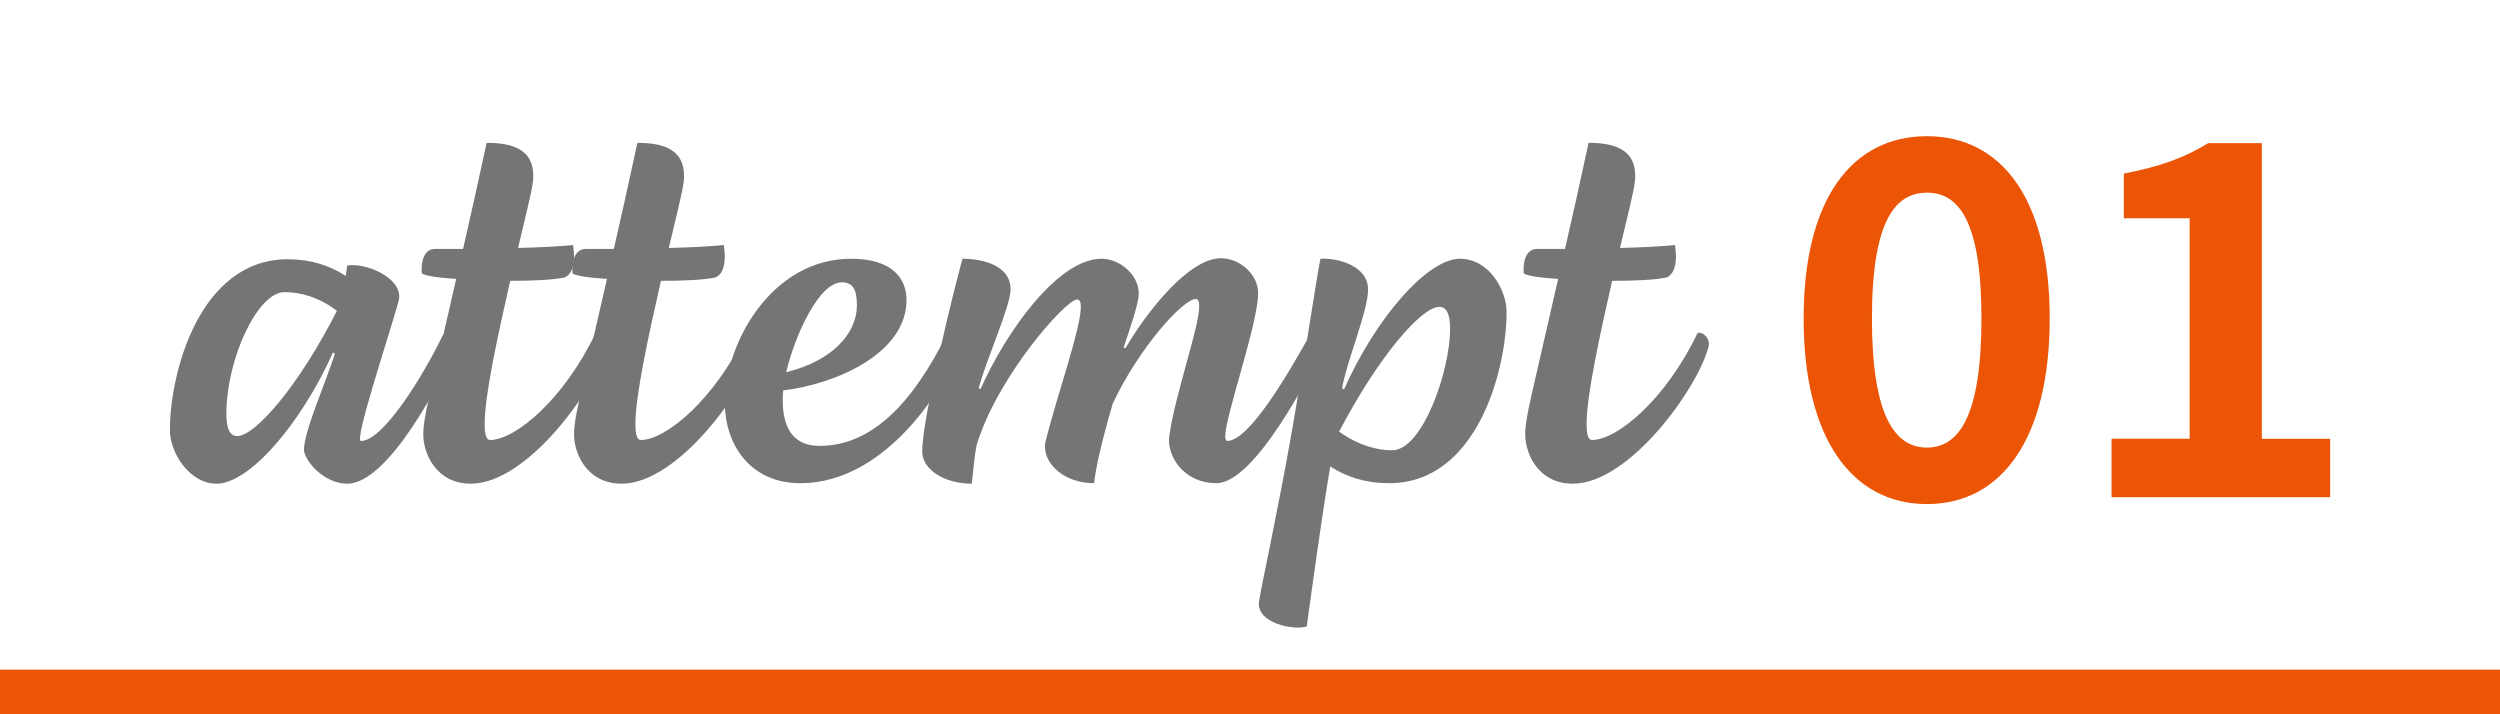
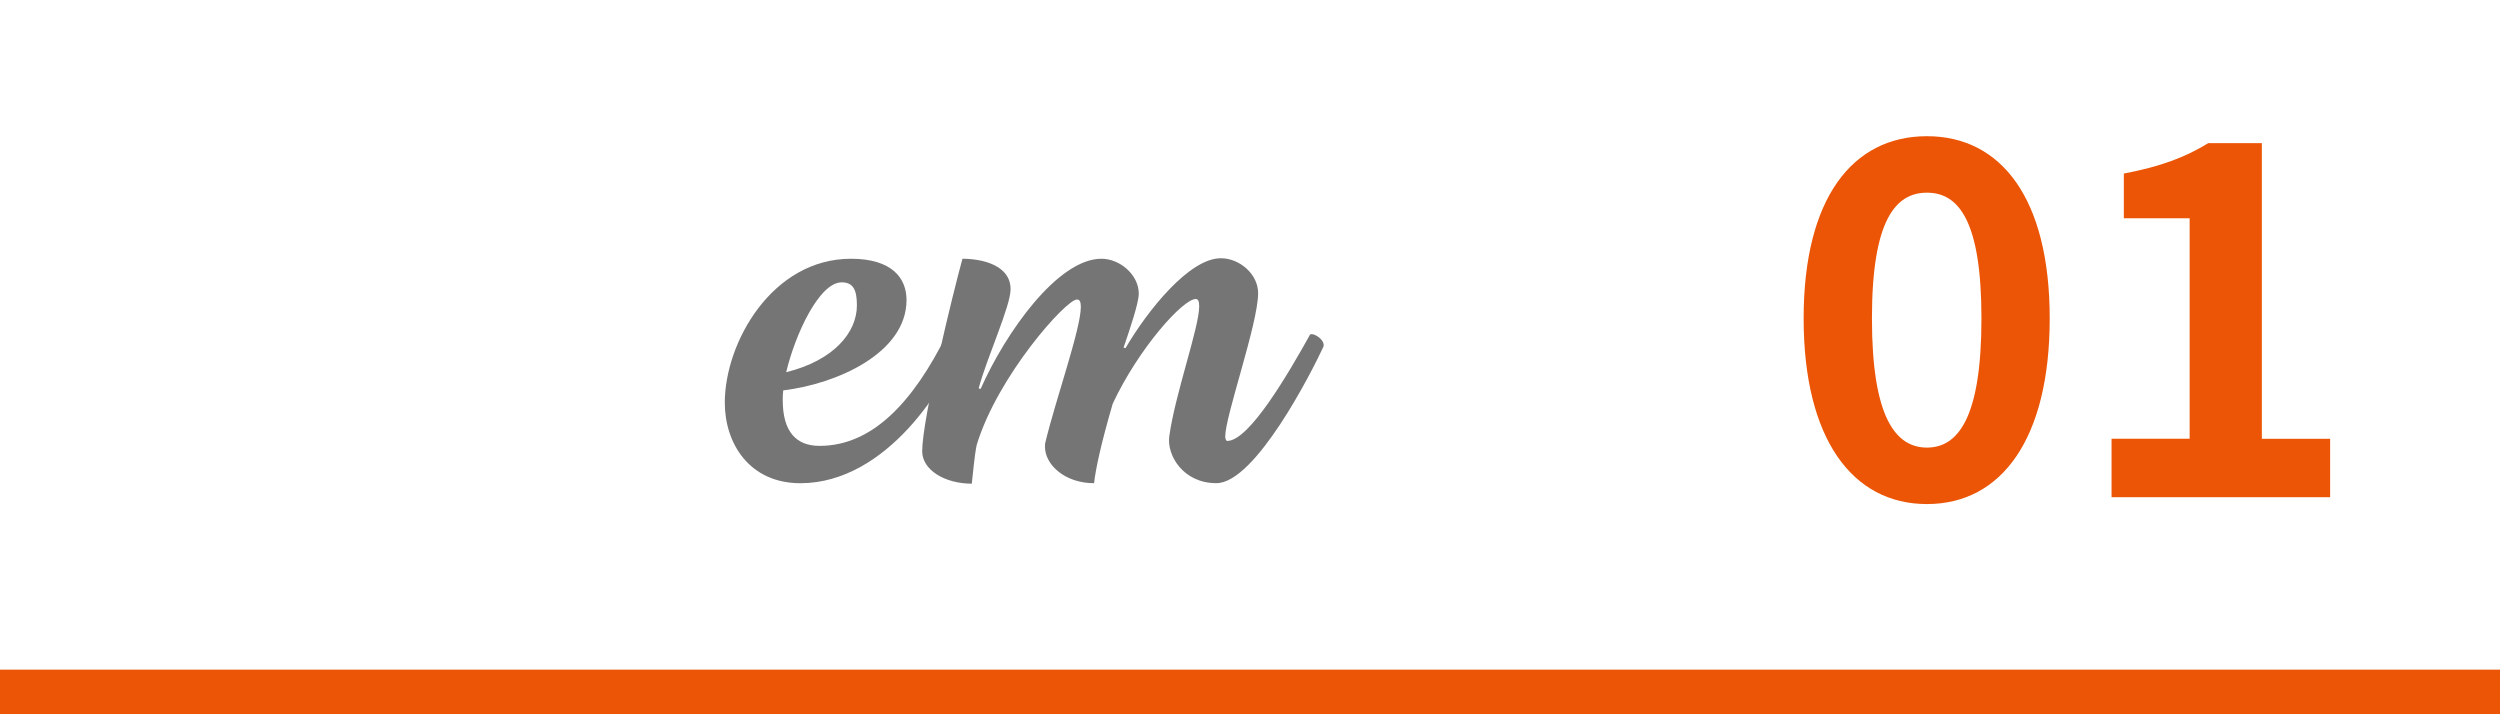
<svg xmlns="http://www.w3.org/2000/svg" id="Parts-text" width="112" height="32" viewBox="0 0 112 32">
  <g id="attept01">
    <rect width="112" height="32" fill="none" stroke-width="0" />
    <g id="_文字">
      <rect y="30" width="112" height="2" fill="#eb5505" stroke-width="0" />
-       <path d="M7.611,19.271c0-2.596,1.342-7.657,5.281-7.657,1.034,0,1.892.286,2.596.748l.066-.462c.088-.022.176-.022.242-.022.792,0,2.09.572,2.09,1.408,0,.088-.022.176-.044.264-.528,1.848-1.98,6.205-1.672,6.205.99,0,2.772-2.883,3.675-4.753.22-.066.594.198.638.484-.682,1.496-3.058,6.183-4.929,6.183-1.078,0-1.936-1.078-1.936-1.518,0-.836,1.012-3.102,1.386-4.312l-.088-.044c-1.43,3.19-3.74,5.875-5.215,5.875-1.21,0-2.09-1.386-2.09-2.398ZM15.092,13.924c-.836-.638-1.672-.836-2.354-.836-1.188,0-2.596,2.97-2.596,5.457,0,.616.132.99.484.99.814,0,2.772-2.266,4.467-5.611Z" fill="#757575" stroke-width="0" />
-       <path d="M27.17,15.552c-.484,1.848-3.542,6.117-6.073,6.117-1.584,0-2.134-1.386-2.134-2.2,0-.792.242-1.518,1.474-6.975-.77-.044-1.364-.132-1.54-.242-.044-.462.066-1.1.594-1.1h1.254c.308-1.342.66-2.904,1.056-4.753,1.144,0,2.09.286,2.09,1.474,0,.088,0,.198-.022.308-.044.396-.33,1.54-.66,2.927.924-.022,1.848-.066,2.464-.132.022.176.044.352.044.506,0,.44-.11.814-.418.946-.484.11-1.43.154-2.442.154-.55,2.42-1.144,5.127-1.144,6.403,0,.462.066.726.242.726,1.122,0,3.301-1.804,4.731-4.797.264-.066.594.286.484.638Z" fill="#757575" stroke-width="0" />
-       <path d="M33.924,15.552c-.484,1.848-3.542,6.117-6.073,6.117-1.584,0-2.134-1.386-2.134-2.2,0-.792.242-1.518,1.474-6.975-.77-.044-1.364-.132-1.54-.242-.044-.462.066-1.1.594-1.1h1.254c.308-1.342.66-2.904,1.056-4.753,1.144,0,2.09.286,2.09,1.474,0,.088,0,.198-.022.308-.044.396-.33,1.54-.66,2.927.924-.022,1.848-.066,2.464-.132.022.176.044.352.044.506,0,.44-.11.814-.418.946-.484.11-1.43.154-2.442.154-.55,2.42-1.144,5.127-1.144,6.403,0,.462.066.726.242.726,1.122,0,3.301-1.804,4.731-4.797.264-.066.594.286.484.638Z" fill="#757575" stroke-width="0" />
      <path d="M42.966,15.487c-.484,1.672-3.213,6.161-7.107,6.161-2.288,0-3.388-1.782-3.388-3.609,0-2.684,2.112-6.447,5.655-6.447,1.848,0,2.486.88,2.486,1.848,0,2.376-3.124,3.762-5.523,4.049-.022.154-.022.286-.022.44,0,1.43.616,2.046,1.65,2.046,2.376,0,4.203-1.98,5.699-4.995.264,0,.638.22.55.506ZM35.221,16.675c2.134-.528,3.168-1.782,3.168-2.992,0-.682-.154-1.034-.682-1.034-1.012,0-2.09,2.354-2.486,4.027Z" fill="#757575" stroke-width="0" />
      <path d="M41.314,20.217c0-1.452,1.386-7.107,1.804-8.625.88,0,2.156.286,2.156,1.364,0,.77-1.078,3.103-1.43,4.445l.088.022c1.122-2.531,3.455-5.831,5.413-5.831.836,0,1.672.726,1.672,1.562,0,.418-.396,1.584-.682,2.42l.088.022c.99-1.694,2.86-4.027,4.269-4.027.858,0,1.672.726,1.672,1.562,0,1.364-1.474,5.501-1.474,6.425,0,.11.044.198.088.198.99,0,2.75-3.036,3.719-4.775.22-.066.682.286.594.55-.528,1.144-3.058,6.117-4.797,6.117-1.496,0-2.222-1.254-2.112-2.09.264-1.914,1.342-4.885,1.342-5.831,0-.22-.044-.33-.154-.33-.572,0-2.552,2.2-3.719,4.687-.528,1.804-.77,2.948-.836,3.565-1.32,0-2.2-.836-2.2-1.628,0-.066,0-.154.022-.22.462-1.914,1.584-5.061,1.584-6.051,0-.22-.044-.33-.176-.33-.484,0-3.542,3.41-4.489,6.513-.11.528-.176,1.408-.22,1.738-1.21,0-2.222-.616-2.222-1.452Z" fill="#757575" stroke-width="0" />
-       <path d="M58.166,28.116c-.792,0-1.892-.396-1.76-1.188.132-.814.836-4.027,1.408-7.261.55-3.08,1.188-7.371,1.342-8.075.77-.044,2.134.308,2.134,1.386,0,.946-.968,3.235-1.166,4.423l.088.044c1.43-3.212,3.74-5.853,5.193-5.853,1.298,0,2.09,1.386,2.09,2.398,0,2.574-1.32,7.657-5.259,7.657-1.034,0-1.892-.264-2.64-.748-.396,2.333-.792,5.281-1.056,7.173-.11.022-.242.044-.374.044ZM64.965,14.738c0-.66-.154-.99-.484-.99-.814,0-2.75,2.266-4.489,5.589.858.616,1.694.836,2.376.836,1.364,0,2.596-3.564,2.596-5.435Z" fill="#757575" stroke-width="0" />
-       <path d="M76.537,15.552c-.484,1.848-3.542,6.117-6.073,6.117-1.584,0-2.134-1.386-2.134-2.2,0-.792.242-1.518,1.474-6.975-.77-.044-1.364-.132-1.54-.242-.044-.462.066-1.1.594-1.1h1.254c.308-1.342.66-2.904,1.056-4.753,1.144,0,2.09.286,2.09,1.474,0,.088,0,.198-.022.308-.044.396-.33,1.54-.66,2.927.924-.022,1.848-.066,2.464-.132.022.176.044.352.044.506,0,.44-.11.814-.418.946-.484.11-1.43.154-2.442.154-.55,2.42-1.144,5.127-1.144,6.403,0,.462.066.726.242.726,1.122,0,3.301-1.804,4.731-4.797.264-.066.594.286.484.638Z" fill="#757575" stroke-width="0" />
      <path d="M80.803,14.265c0-5.369,2.178-8.163,5.523-8.163s5.501,2.816,5.501,8.163c0,5.391-2.156,8.317-5.501,8.317s-5.523-2.927-5.523-8.317ZM88.769,14.265c0-4.4-1.034-5.633-2.442-5.633s-2.464,1.232-2.464,5.633c0,4.423,1.056,5.787,2.464,5.787s2.442-1.364,2.442-5.787Z" fill="#eb5505" stroke-width="0" />
      <path d="M94.597,19.656h3.499v-9.879h-2.948v-2.002c1.628-.308,2.75-.726,3.785-1.364h2.398v13.246h3.059v2.618h-9.792v-2.618Z" fill="#eb5505" stroke-width="0" />
    </g>
  </g>
</svg>